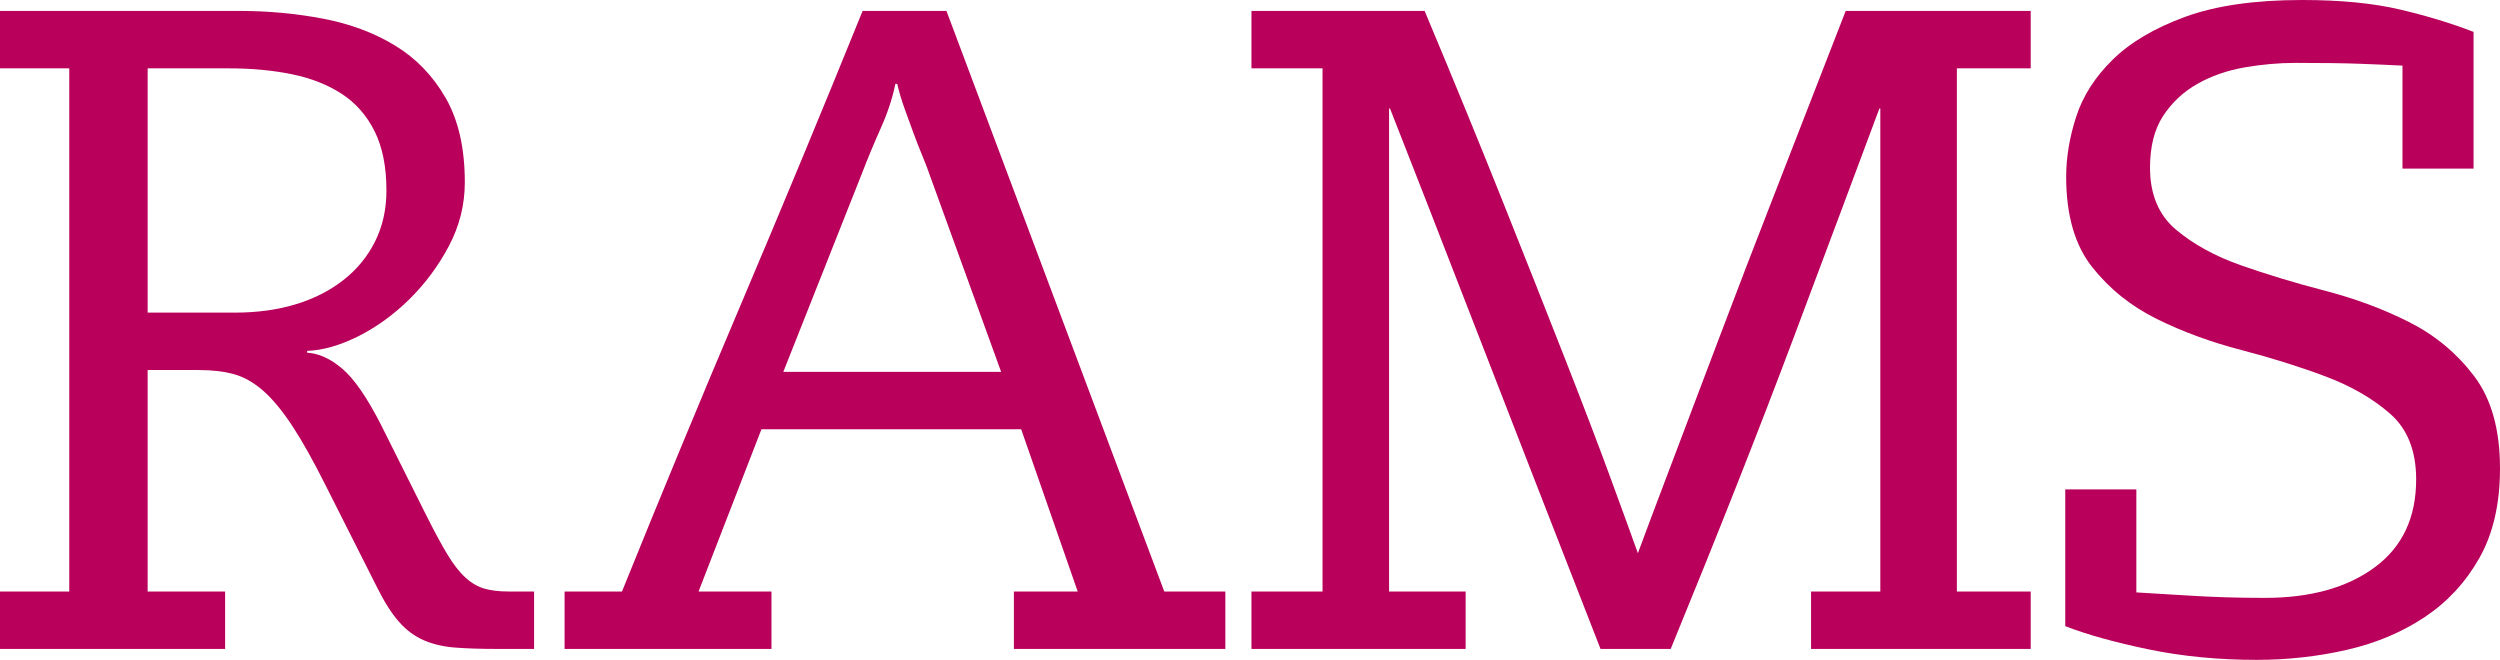
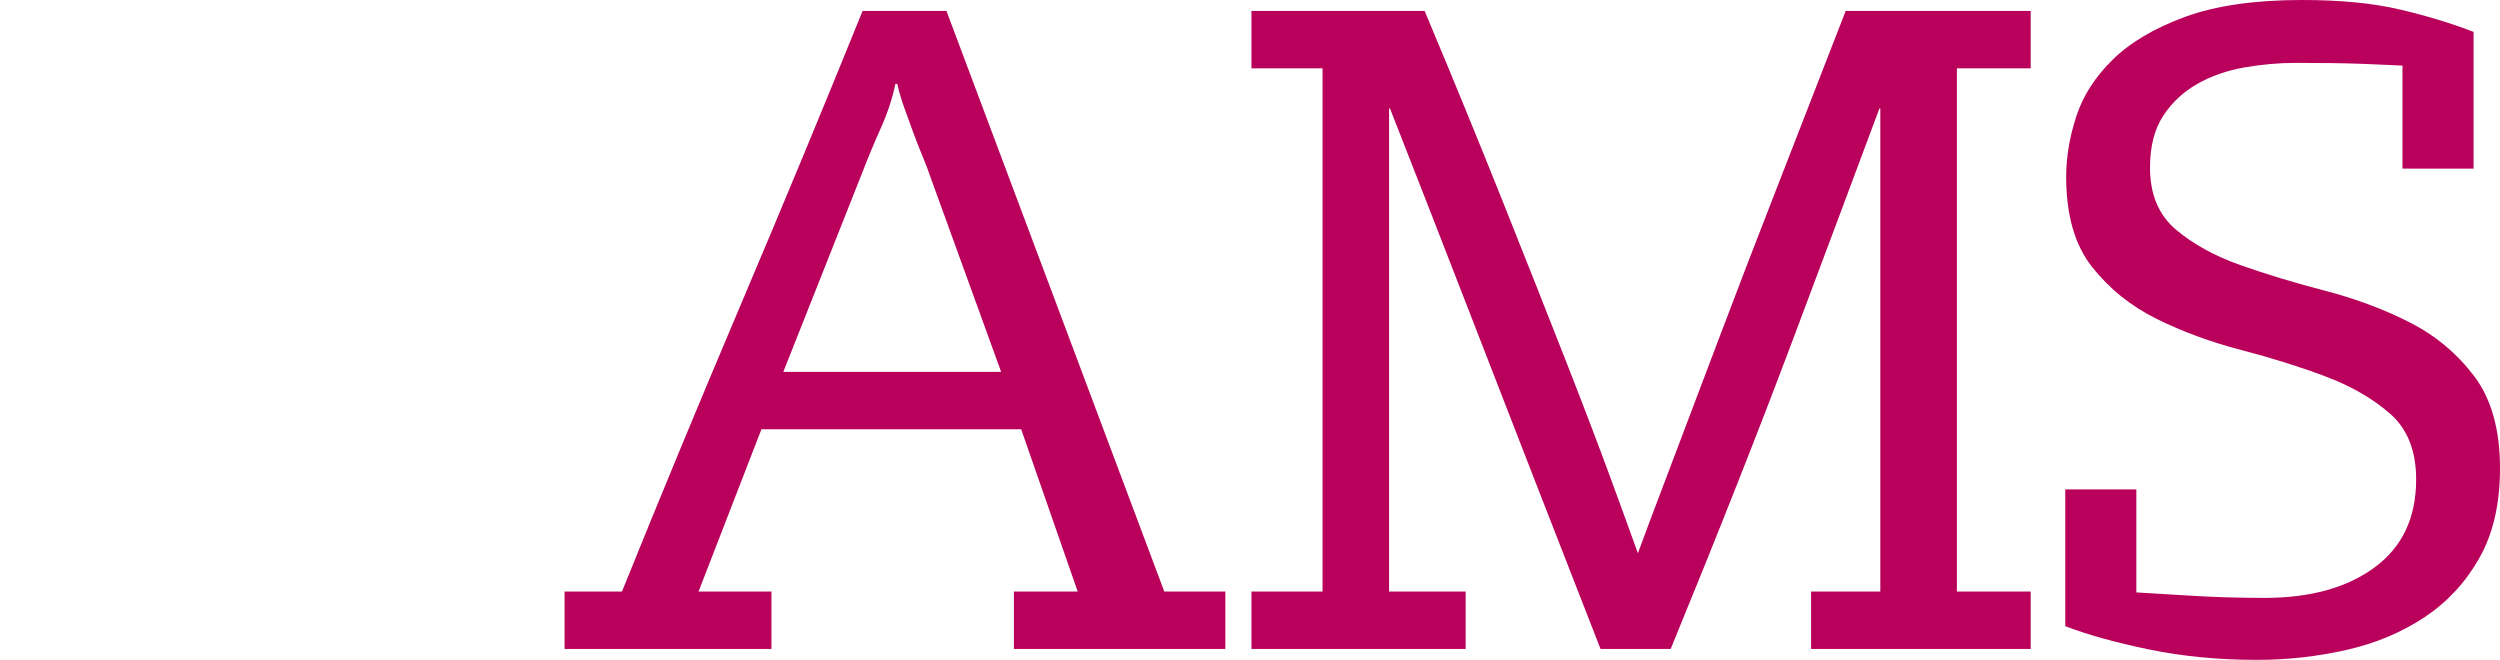
<svg xmlns="http://www.w3.org/2000/svg" viewBox="30.012 257.075 480.028 126.7">
  <g transform="matrix(1, 0, 0, 1, 0, 5.684341886080802e-14)">
-     <path d="M 58.362 328.125 L 58.362 370.65 L 73.237 370.65 L 73.237 381.675 L 30.012 381.675 L 30.012 370.65 L 43.312 370.65 L 43.312 270.2 L 30.012 270.2 L 30.012 259.175 L 76.037 259.175 C 81.52 259.175 86.858 259.671 92.049 260.662 C 97.241 261.654 101.849 263.375 105.874 265.825 C 109.899 268.275 113.137 271.629 115.587 275.887 C 118.037 280.146 119.262 285.542 119.262 292.075 C 119.262 296.392 118.241 300.475 116.199 304.325 C 114.158 308.175 111.62 311.587 108.587 314.562 C 105.554 317.537 102.287 319.9 98.787 321.65 C 95.287 323.4 92.02 324.333 88.987 324.45 L 88.987 324.8 C 91.204 324.917 93.449 325.937 95.724 327.862 C 97.999 329.787 100.479 333.375 103.162 338.625 L 111.737 355.775 C 113.37 359.042 114.77 361.637 115.937 363.562 C 117.104 365.487 118.27 366.975 119.437 368.025 C 120.604 369.075 121.829 369.775 123.112 370.125 C 124.395 370.475 125.912 370.65 127.662 370.65 L 132.562 370.65 L 132.562 381.675 L 125.387 381.675 C 122.237 381.675 119.554 381.587 117.337 381.412 C 115.12 381.237 113.137 380.771 111.387 380.012 C 109.637 379.254 108.062 378.087 106.662 376.512 C 105.262 374.937 103.862 372.75 102.462 369.95 L 92.662 350.525 C 90.212 345.625 88.024 341.717 86.099 338.8 C 84.174 335.883 82.308 333.637 80.499 332.062 C 78.691 330.487 76.824 329.437 74.899 328.912 C 72.974 328.387 70.729 328.125 68.162 328.125 Z M 58.362 317.1 L 75.162 317.1 C 79.362 317.1 83.212 316.575 86.712 315.525 C 90.212 314.475 93.274 312.929 95.899 310.887 C 98.524 308.846 100.566 306.367 102.024 303.45 C 103.483 300.533 104.212 297.267 104.212 293.65 C 104.212 289.1 103.454 285.308 101.937 282.275 C 100.42 279.242 98.32 276.85 95.637 275.1 C 92.954 273.35 89.774 272.096 86.099 271.337 C 82.424 270.579 78.37 270.2 73.937 270.2 L 58.362 270.2 Z" style="fill: rgb(185, 0, 91);" />
    <path d="M 464.89 371.875 C 473.64 371.875 480.669 369.921 485.978 366.012 C 491.286 362.104 493.94 356.475 493.94 349.125 C 493.94 343.642 492.277 339.442 488.953 336.525 C 485.627 333.608 481.486 331.217 476.528 329.35 C 471.569 327.483 466.173 325.792 460.34 324.275 C 454.506 322.758 449.111 320.775 444.153 318.325 C 439.194 315.875 435.052 312.55 431.728 308.35 C 428.402 304.15 426.74 298.375 426.74 291.025 C 426.74 287.292 427.381 283.442 428.665 279.475 C 429.948 275.508 432.281 271.862 435.665 268.537 C 439.048 265.212 443.686 262.471 449.578 260.312 C 455.469 258.154 462.965 257.075 472.065 257.075 C 479.415 257.075 485.686 257.687 490.878 258.912 C 496.069 260.137 500.765 261.567 504.965 263.2 L 504.965 289.45 L 491.315 289.45 L 491.315 269.675 C 489.098 269.558 486.415 269.442 483.265 269.325 C 480.115 269.208 475.973 269.15 470.84 269.15 C 467.573 269.15 464.277 269.442 460.953 270.025 C 457.627 270.608 454.623 271.658 451.94 273.175 C 449.256 274.692 447.069 276.733 445.378 279.3 C 443.686 281.867 442.84 285.192 442.84 289.275 C 442.84 294.408 444.502 298.375 447.828 301.175 C 451.152 303.975 455.294 306.25 460.253 308 C 465.211 309.75 470.606 311.383 476.44 312.9 C 482.273 314.417 487.669 316.429 492.628 318.937 C 497.586 321.446 501.727 324.887 505.053 329.262 C 508.377 333.637 510.04 339.558 510.04 347.025 C 510.04 353.792 508.727 359.508 506.103 364.175 C 503.477 368.842 499.977 372.633 495.603 375.55 C 491.227 378.467 486.24 380.567 480.64 381.85 C 475.04 383.133 469.265 383.775 463.315 383.775 C 455.965 383.775 449.052 383.104 442.578 381.762 C 436.102 380.421 430.765 378.933 426.565 377.3 L 426.565 351.05 L 440.215 351.05 L 440.215 370.825 C 442.431 370.942 445.815 371.146 450.365 371.437 C 454.915 371.729 459.756 371.875 464.89 371.875 Z" style="fill: rgb(185, 0, 91);" />
    <path d="M 390.88 277.9 C 386.447 289.8 380.934 304.529 374.343 322.087 C 367.751 339.646 359.905 359.508 350.805 381.675 L 337.33 381.675 C 328.58 359.275 320.734 339.121 313.793 321.212 C 306.851 303.304 301.222 288.867 296.905 277.9 L 296.73 277.9 L 296.73 370.65 L 311.43 370.65 L 311.43 381.675 L 270.305 381.675 L 270.305 370.65 L 283.955 370.65 L 283.955 270.2 L 270.305 270.2 L 270.305 259.175 L 303.555 259.175 C 309.038 272.242 314.026 284.404 318.518 295.662 C 323.009 306.921 327.005 317.012 330.505 325.937 C 334.005 334.862 336.922 342.504 339.255 348.862 C 341.588 355.221 343.338 360.033 344.505 363.3 C 345.788 359.8 347.772 354.521 350.455 347.462 C 353.138 340.404 356.23 332.237 359.73 322.962 C 363.23 313.687 367.109 303.596 371.368 292.687 C 375.626 281.779 379.972 270.608 384.405 259.175 L 419.93 259.175 L 419.93 270.2 L 405.755 270.2 L 405.755 370.65 L 419.93 370.65 L 419.93 381.675 L 377.755 381.675 L 377.755 370.65 L 391.055 370.65 L 391.055 277.9 L 390.88 277.9 Z" style="fill: rgb(185, 0, 91);" />
    <path d="M 195.466 290.5 C 196.633 287.467 197.858 284.521 199.141 281.662 C 200.424 278.804 201.358 275.975 201.941 273.175 L 202.291 273.175 C 202.641 274.692 203.108 276.267 203.691 277.9 C 204.274 279.533 204.858 281.137 205.441 282.712 C 206.024 284.287 206.608 285.775 207.191 287.175 C 207.774 288.575 208.241 289.8 208.591 290.85 L 222.241 328.475 L 180.416 328.475 L 195.466 290.5 Z M 178.141 370.65 L 164.141 370.65 L 176.216 339.5 L 226.091 339.5 L 236.941 370.65 L 224.691 370.65 L 224.691 381.675 L 265.291 381.675 L 265.291 370.65 L 253.566 370.65 L 211.741 259.175 L 195.641 259.175 C 188.174 277.608 180.445 296.246 172.454 315.087 C 164.462 333.929 156.791 352.45 149.441 370.65 L 138.416 370.65 L 138.416 381.675 L 178.141 381.675 L 178.141 370.65 Z" style="fill: rgb(185, 0, 91);" />
  </g>
</svg>